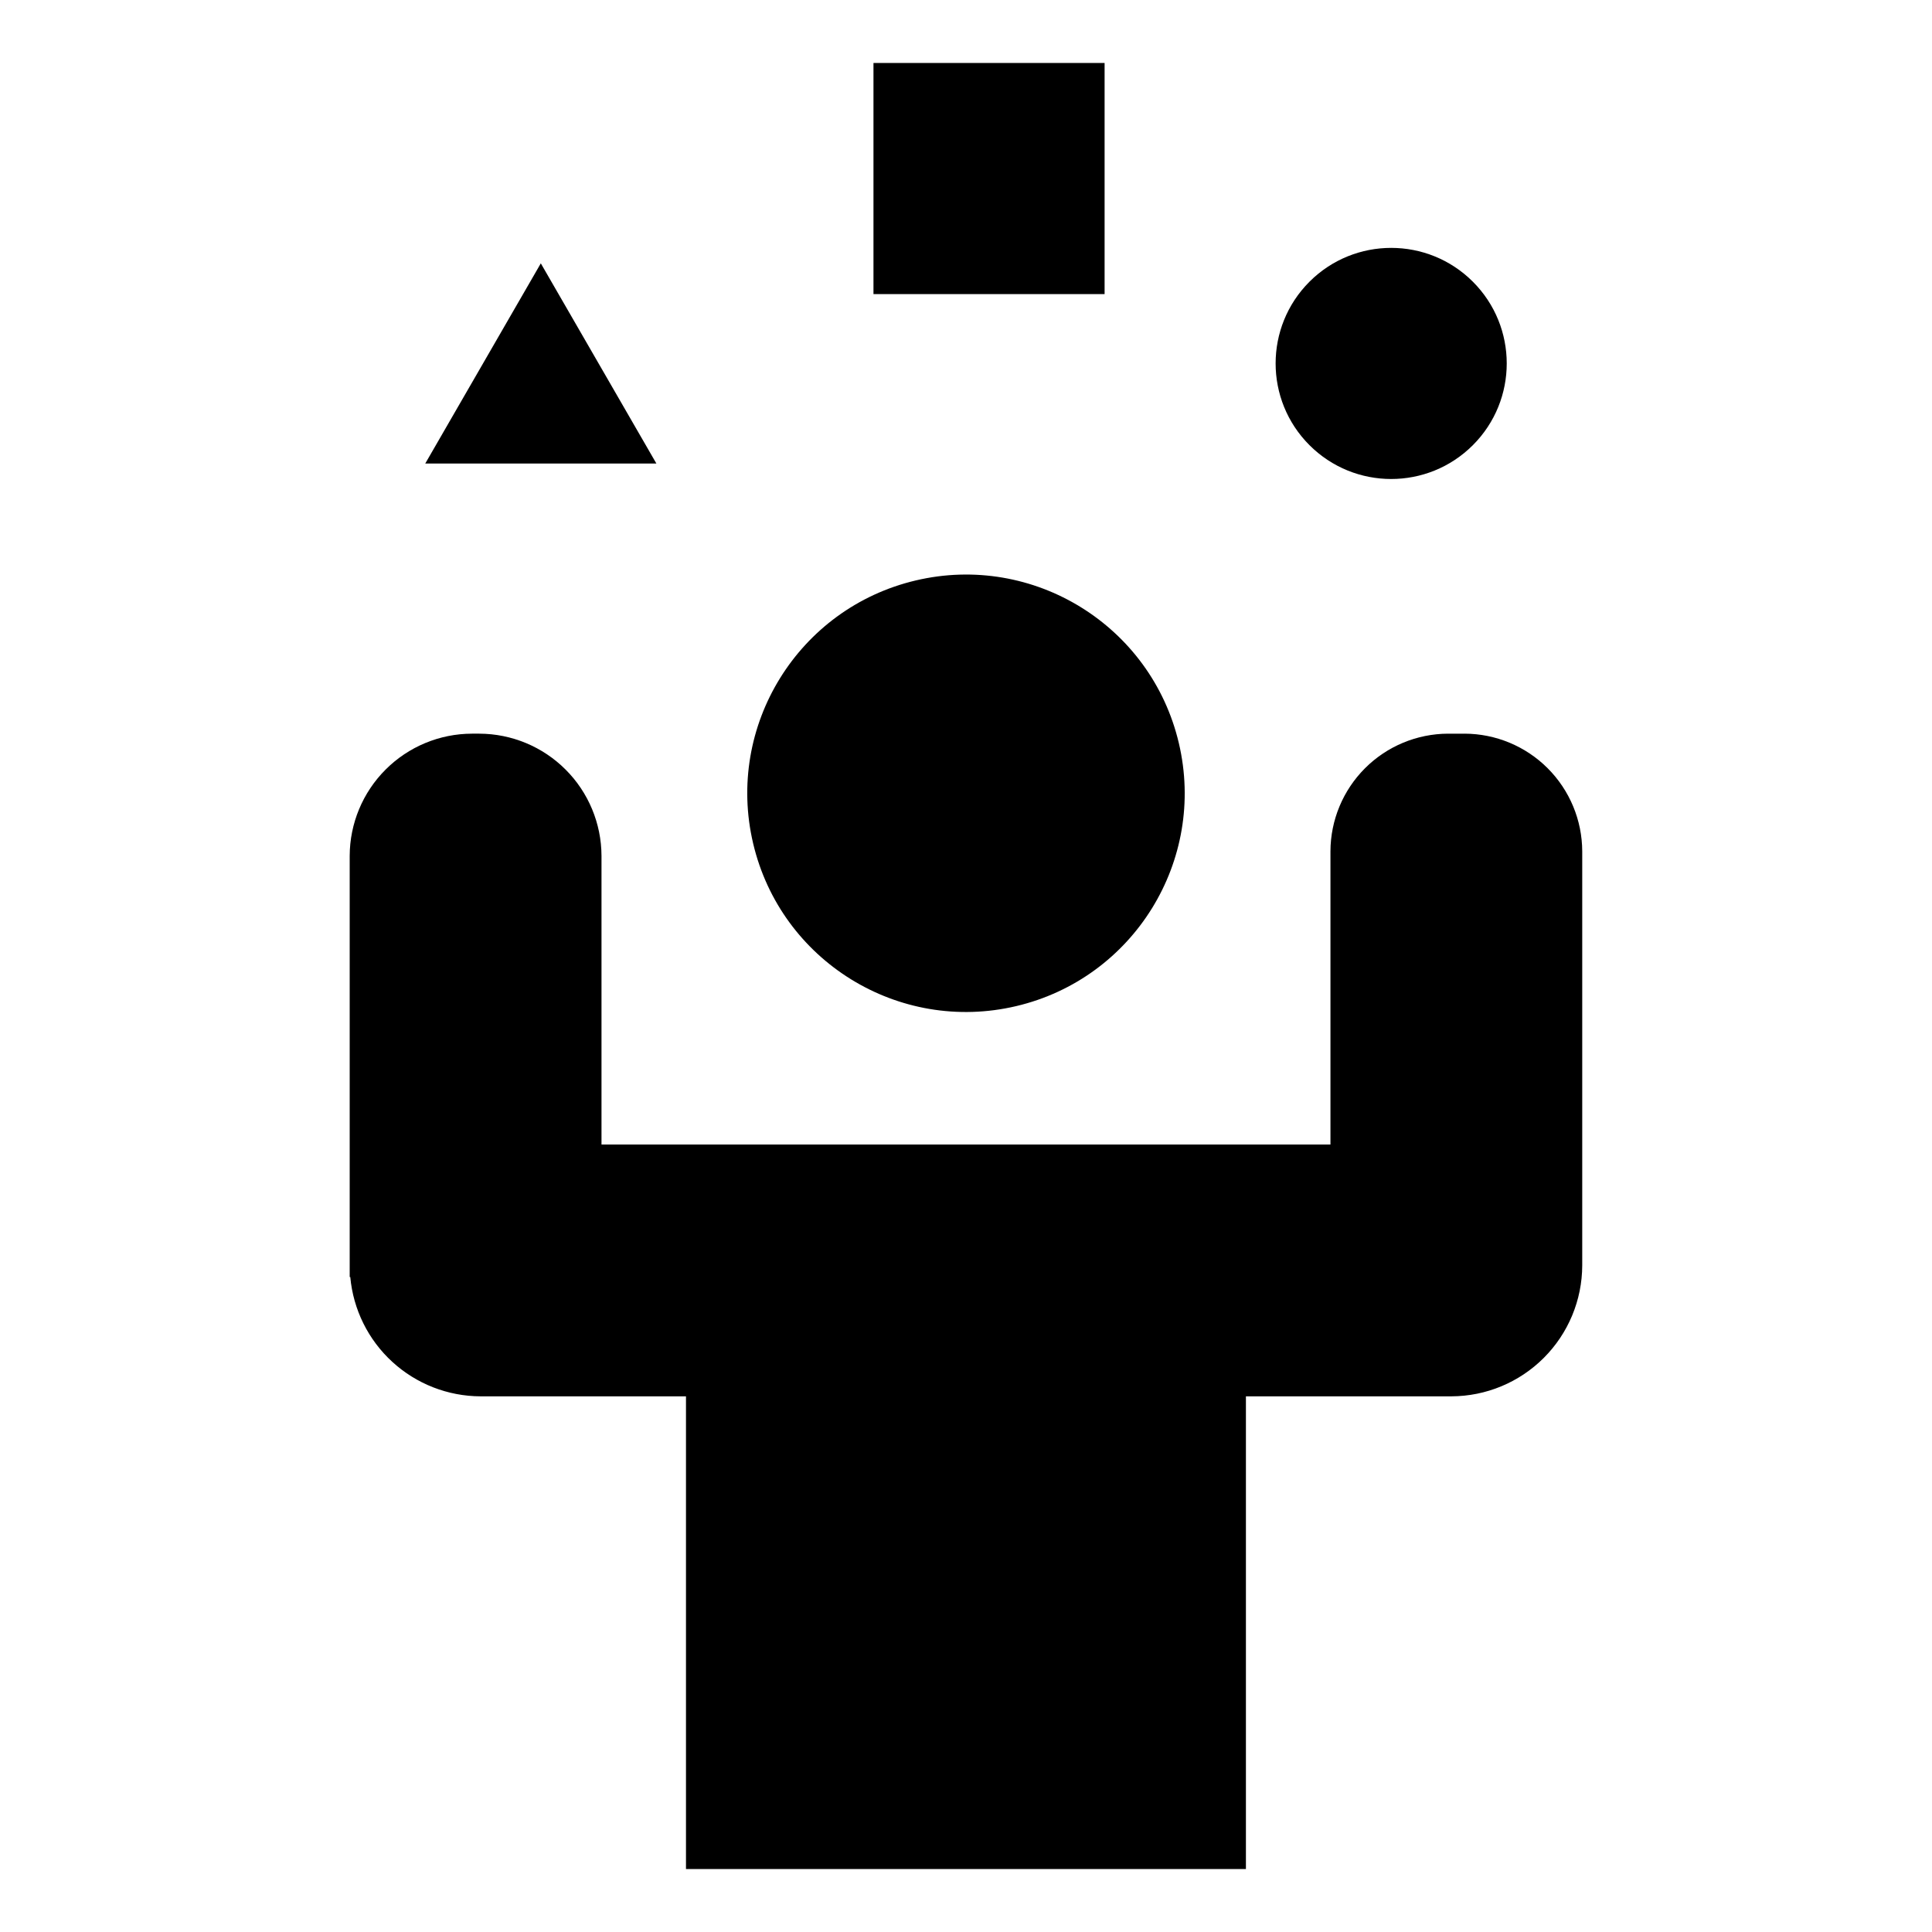
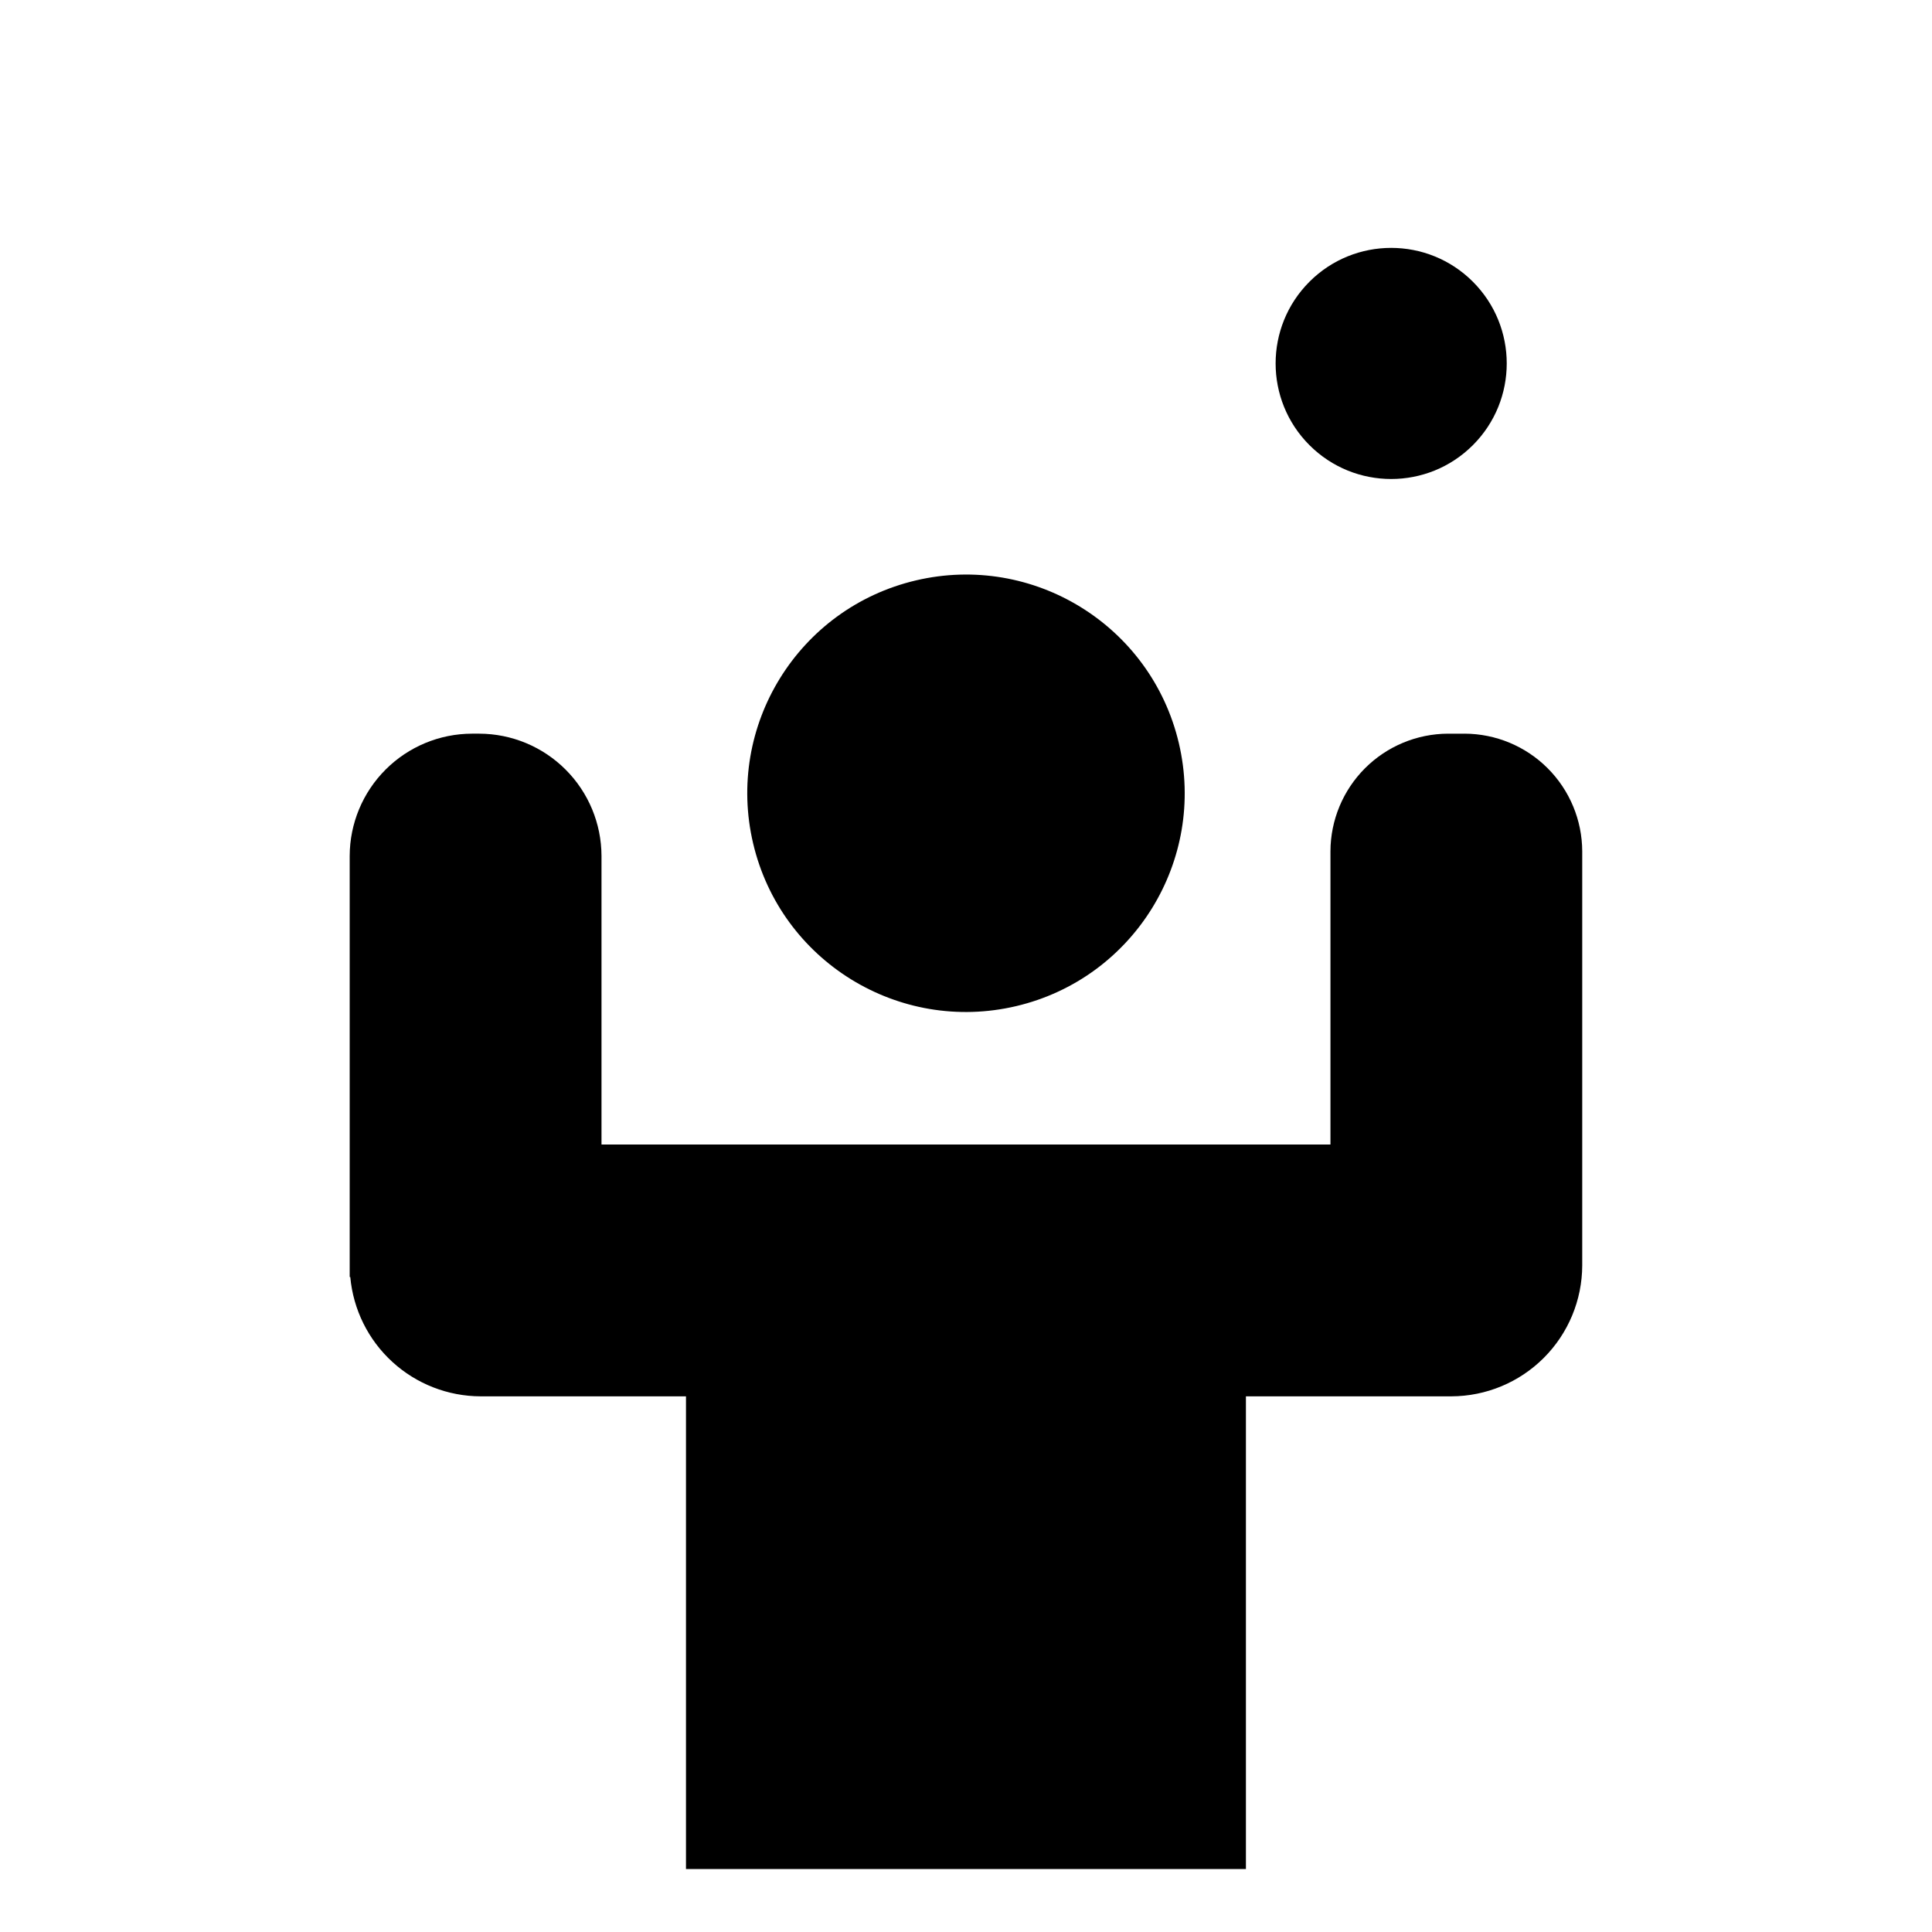
<svg xmlns="http://www.w3.org/2000/svg" fill="#000000" width="800px" height="800px" version="1.1" viewBox="144 144 512 512">
  <g>
    <path d="m532.13 338.43h-4.359c-8.266 0.023-16.184 3.316-22.027 9.16s-9.137 13.762-9.16 22.023v77.695h-193.18v-76.488c-0.023-8.582-3.445-16.809-9.516-22.875-6.066-6.07-14.293-9.492-22.875-9.516h-1.949c-8.582 0.023-16.809 3.445-22.875 9.516-6.07 6.066-9.492 14.293-9.516 22.875v111.61h0.156c0.785 8.621 4.758 16.637 11.141 22.48 6.383 5.848 14.719 9.102 23.371 9.133h54.453v125.27h148.39v-125.27h54.453c9.188-0.027 17.988-3.691 24.484-10.188 6.496-6.496 10.16-15.297 10.188-24.484v-109.76c-0.027-8.262-3.32-16.18-9.164-22.023-5.84-5.844-13.762-9.137-22.023-9.16z" />
    <path d="m456.4 340.91c7.352 31.152-11.938 62.363-43.09 69.719-31.148 7.352-62.363-11.938-69.715-43.09-7.356-31.148 11.938-62.363 43.086-69.715 31.148-7.356 62.363 11.938 69.719 43.086" />
-     <path d="m375.48 160.69h61.25v61.25h-61.25z" />
    <path d="m534.33 218.66c11.961 11.961 11.961 31.352 0 43.309-11.957 11.961-31.348 11.961-43.309 0-11.957-11.957-11.957-31.348 0-43.309 11.961-11.957 31.352-11.957 43.309 0" />
-     <path d="m287.32 213.79-30.621 53.043h61.246z" />
  </g>
</svg>